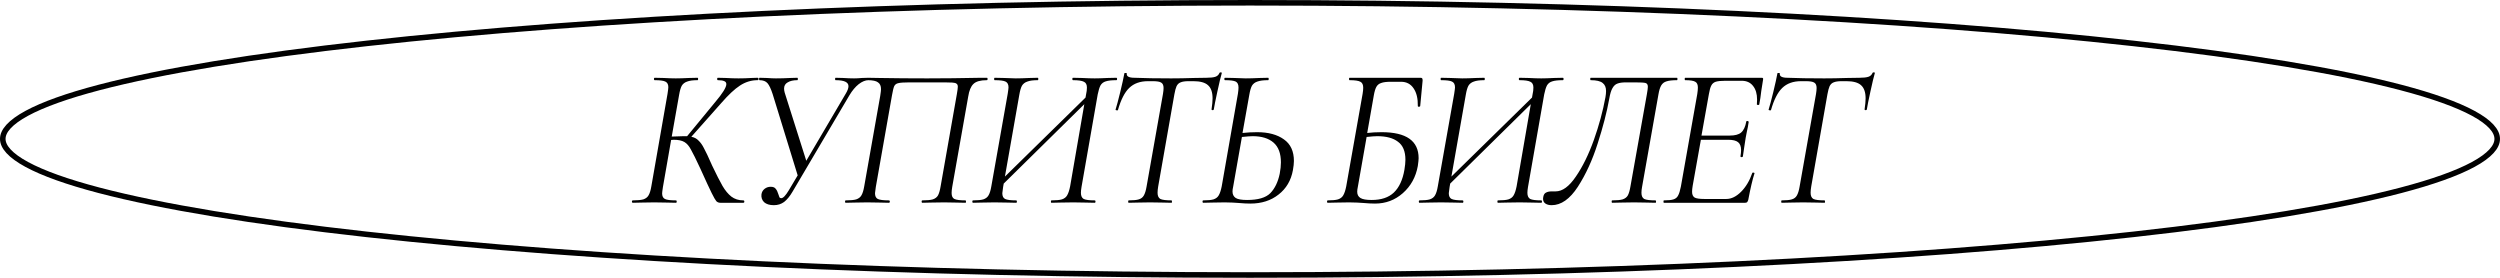
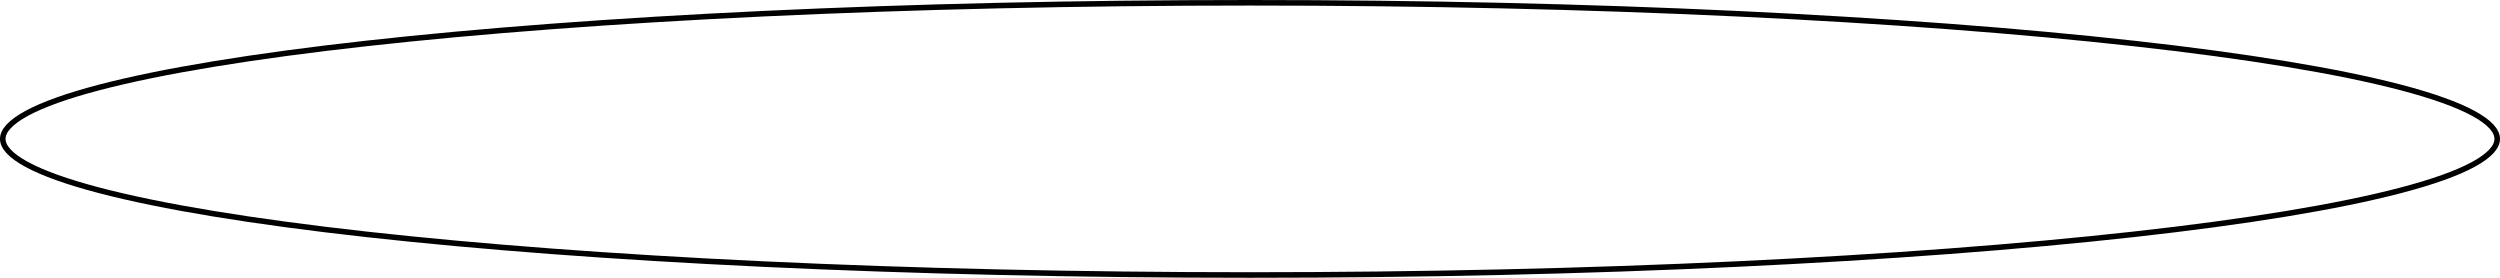
<svg xmlns="http://www.w3.org/2000/svg" width="450" height="50" viewBox="0 0 450 50" fill="none">
-   <path d="M136.356 14C136.476 14 136.536 14.072 136.536 14.216C136.536 14.36 136.476 14.432 136.356 14.432C135.228 14.432 134.172 14.756 133.188 15.404C132.228 16.028 131.112 17.072 129.84 18.536L124.44 24.62C124.968 24.716 125.4 24.944 125.736 25.304C126.096 25.64 126.42 26.096 126.708 26.672C127.02 27.224 127.512 28.268 128.184 29.804C128.952 31.412 129.576 32.636 130.056 33.476C130.536 34.292 131.064 34.928 131.64 35.384C132.24 35.84 132.96 36.068 133.8 36.068C133.92 36.068 133.98 36.14 133.98 36.284C133.98 36.428 133.92 36.5 133.8 36.5H129.66C129.372 36.5 129.132 36.404 128.94 36.212C128.772 36.02 128.496 35.54 128.112 34.772C127.728 34.004 127.044 32.528 126.06 30.344C125.292 28.688 124.728 27.548 124.368 26.924C124.032 26.276 123.636 25.82 123.18 25.556C122.724 25.292 122.088 25.16 121.272 25.16C121.08 25.16 120.924 25.172 120.804 25.196L119.328 33.656C119.232 34.28 119.184 34.664 119.184 34.808C119.184 35.312 119.352 35.648 119.688 35.816C120.024 35.984 120.684 36.068 121.668 36.068C121.764 36.068 121.812 36.14 121.812 36.284C121.812 36.428 121.764 36.5 121.668 36.5C120.948 36.5 120.396 36.488 120.012 36.464L117.744 36.428L115.476 36.464C115.092 36.488 114.576 36.5 113.928 36.5C113.808 36.5 113.748 36.428 113.748 36.284C113.748 36.14 113.808 36.068 113.928 36.068C114.744 36.068 115.368 36.008 115.8 35.888C116.232 35.744 116.544 35.504 116.736 35.168C116.952 34.808 117.12 34.268 117.24 33.548L120.156 16.88C120.252 16.256 120.3 15.86 120.3 15.692C120.3 15.188 120.12 14.852 119.76 14.684C119.424 14.516 118.788 14.432 117.852 14.432C117.756 14.432 117.708 14.36 117.708 14.216C117.708 14.072 117.756 14 117.852 14L119.436 14.036C120.348 14.084 121.08 14.108 121.632 14.108C122.256 14.108 123.048 14.084 124.008 14.036L125.556 14C125.628 14 125.664 14.072 125.664 14.216C125.664 14.36 125.628 14.432 125.556 14.432C124.74 14.432 124.116 14.516 123.684 14.684C123.252 14.828 122.928 15.08 122.712 15.44C122.52 15.8 122.364 16.34 122.244 17.06L120.912 24.584C122.064 24.536 122.772 24.512 123.036 24.512H123.684L128.724 18.392C130.068 16.808 130.74 15.728 130.74 15.152C130.74 14.888 130.62 14.708 130.38 14.612C130.14 14.492 129.756 14.432 129.228 14.432C129.132 14.432 129.084 14.36 129.084 14.216C129.084 14.072 129.132 14 129.228 14L130.668 14.036C131.484 14.084 132.24 14.108 132.936 14.108C133.704 14.108 134.472 14.084 135.24 14.036L136.356 14ZM156.326 14C156.398 14 156.434 14.072 156.434 14.216C156.434 14.36 156.398 14.432 156.326 14.432C155.774 14.432 155.186 14.672 154.562 15.152C153.962 15.632 153.41 16.292 152.906 17.132L142.646 34.52C142.166 35.336 141.662 35.948 141.134 36.356C140.606 36.74 139.994 36.932 139.298 36.932C138.53 36.932 137.942 36.752 137.534 36.392C137.15 36.008 136.994 35.528 137.066 34.952C137.138 34.544 137.33 34.22 137.642 33.98C137.954 33.74 138.314 33.62 138.722 33.62C139.154 33.62 139.454 33.74 139.622 33.98C139.814 34.196 139.97 34.508 140.09 34.916C140.186 35.204 140.258 35.408 140.306 35.528C140.378 35.624 140.486 35.672 140.63 35.672C140.966 35.672 141.422 35.192 141.998 34.232L143.582 31.568L139.082 16.952C138.77 15.992 138.458 15.332 138.146 14.972C137.834 14.612 137.354 14.432 136.706 14.432C136.658 14.432 136.634 14.36 136.634 14.216C136.634 14.072 136.658 14 136.706 14L138.002 14.036C138.674 14.084 139.226 14.108 139.658 14.108C140.474 14.108 141.338 14.084 142.25 14.036L143.51 14C143.582 14 143.618 14.072 143.618 14.216C143.618 14.36 143.582 14.432 143.51 14.432C142.79 14.432 142.214 14.564 141.782 14.828C141.35 15.068 141.134 15.44 141.134 15.944C141.134 16.16 141.17 16.4 141.242 16.664L145.13 28.94L152.222 16.88C152.558 16.328 152.726 15.872 152.726 15.512C152.726 14.792 151.958 14.432 150.422 14.432C150.35 14.432 150.314 14.36 150.314 14.216C150.314 14.072 150.35 14 150.422 14L151.79 14.036C152.51 14.084 153.158 14.108 153.734 14.108C154.142 14.108 154.61 14.084 155.138 14.036L156.326 14ZM173.774 36.068C173.846 36.068 173.882 36.14 173.882 36.284C173.882 36.428 173.846 36.5 173.774 36.5C173.054 36.5 172.49 36.488 172.082 36.464L169.958 36.428L167.546 36.464C167.186 36.488 166.682 36.5 166.034 36.5C165.938 36.5 165.89 36.428 165.89 36.284C165.89 36.14 165.938 36.068 166.034 36.068C166.874 36.068 167.498 36.008 167.906 35.888C168.338 35.744 168.65 35.504 168.842 35.168C169.034 34.808 169.19 34.268 169.31 33.548L172.226 16.988C172.346 16.316 172.406 15.86 172.406 15.62C172.406 15.356 172.334 15.176 172.19 15.08C172.07 14.96 171.818 14.888 171.434 14.864C171.074 14.84 170.618 14.828 170.066 14.828H163.658C162.698 14.828 162.038 14.876 161.678 14.972C161.342 15.044 161.102 15.224 160.958 15.512C160.838 15.776 160.706 16.316 160.562 17.132L157.646 33.656C157.55 34.28 157.502 34.652 157.502 34.772C157.502 35.3 157.67 35.648 158.006 35.816C158.366 35.984 159.026 36.068 159.986 36.068C160.106 36.068 160.166 36.14 160.166 36.284C160.166 36.428 160.106 36.5 159.986 36.5C159.314 36.5 158.786 36.488 158.402 36.464L156.098 36.428L153.83 36.464C153.422 36.488 152.894 36.5 152.246 36.5C152.15 36.5 152.102 36.428 152.102 36.284C152.102 36.14 152.15 36.068 152.246 36.068C153.086 36.068 153.71 36.008 154.118 35.888C154.55 35.744 154.862 35.504 155.054 35.168C155.27 34.808 155.438 34.268 155.558 33.548L158.438 17.276C158.534 16.652 158.582 16.244 158.582 16.052C158.582 15.476 158.402 15.068 158.042 14.828C157.706 14.564 157.082 14.432 156.17 14.432C156.098 14.432 156.062 14.36 156.062 14.216C156.062 14.072 156.098 14 156.17 14C156.89 14 157.586 14.012 158.258 14.036C161.042 14.084 163.922 14.108 166.898 14.108C169.754 14.108 172.982 14.072 176.582 14H177.626C177.722 14 177.77 14.072 177.77 14.216C177.77 14.36 177.722 14.432 177.626 14.432C176.474 14.432 175.67 14.66 175.214 15.116C174.758 15.548 174.446 16.304 174.278 17.384L171.398 33.656C171.326 34.088 171.29 34.448 171.29 34.736C171.29 35.288 171.458 35.648 171.794 35.816C172.154 35.984 172.814 36.068 173.774 36.068ZM200.937 14C201.033 14 201.081 14.072 201.081 14.216C201.081 14.36 201.033 14.432 200.937 14.432C200.097 14.432 199.461 14.504 199.029 14.648C198.621 14.768 198.309 15.008 198.093 15.368C197.901 15.728 197.733 16.268 197.589 16.988L194.673 33.656C194.601 34.088 194.565 34.436 194.565 34.7C194.565 35.252 194.733 35.624 195.069 35.816C195.429 35.984 196.089 36.068 197.049 36.068C197.145 36.068 197.193 36.14 197.193 36.284C197.193 36.428 197.145 36.5 197.049 36.5C196.329 36.5 195.765 36.488 195.357 36.464L193.197 36.428L190.749 36.464C190.389 36.488 189.897 36.5 189.273 36.5C189.201 36.5 189.165 36.428 189.165 36.284C189.165 36.14 189.201 36.068 189.273 36.068C190.113 36.068 190.737 36.008 191.145 35.888C191.577 35.744 191.889 35.504 192.081 35.168C192.297 34.808 192.477 34.268 192.621 33.548L195.177 18.752L180.669 33.044L180.561 33.656C180.465 34.28 180.417 34.652 180.417 34.772C180.417 35.3 180.585 35.648 180.921 35.816C181.281 35.984 181.941 36.068 182.901 36.068C182.997 36.068 183.045 36.14 183.045 36.284C183.045 36.428 182.997 36.5 182.901 36.5C182.229 36.5 181.701 36.488 181.317 36.464L179.013 36.428L176.745 36.464C176.337 36.488 175.809 36.5 175.161 36.5C175.065 36.5 175.017 36.428 175.017 36.284C175.017 36.14 175.065 36.068 175.161 36.068C175.977 36.068 176.589 36.008 176.997 35.888C177.429 35.744 177.741 35.504 177.933 35.168C178.149 34.808 178.317 34.268 178.437 33.548L181.389 16.88C181.485 16.256 181.533 15.872 181.533 15.728C181.533 15.2 181.353 14.852 180.993 14.684C180.657 14.516 180.009 14.432 179.049 14.432C178.977 14.432 178.941 14.36 178.941 14.216C178.941 14.072 178.977 14 179.049 14L180.705 14.036C181.617 14.084 182.325 14.108 182.829 14.108C183.477 14.108 184.305 14.084 185.313 14.036L186.789 14C186.861 14 186.897 14.072 186.897 14.216C186.897 14.36 186.861 14.432 186.789 14.432C185.973 14.432 185.349 14.516 184.917 14.684C184.485 14.828 184.161 15.08 183.945 15.44C183.753 15.8 183.597 16.34 183.477 17.06L180.885 31.784L195.393 17.564L195.501 16.952C195.597 16.544 195.645 16.148 195.645 15.764C195.645 15.236 195.465 14.888 195.105 14.72C194.745 14.528 194.097 14.432 193.161 14.432C193.065 14.432 193.017 14.36 193.017 14.216C193.017 14.072 193.065 14 193.161 14L194.745 14.036C195.705 14.084 196.473 14.108 197.049 14.108C197.625 14.108 198.393 14.084 199.353 14.036L200.937 14ZM203.178 36.5C203.106 36.5 203.07 36.428 203.07 36.284C203.07 36.14 203.106 36.068 203.178 36.068C203.994 36.068 204.594 36.008 204.978 35.888C205.386 35.768 205.686 35.54 205.878 35.204C206.094 34.844 206.262 34.304 206.382 33.584L209.334 16.916C209.406 16.484 209.442 16.124 209.442 15.836C209.442 15.356 209.298 15.032 209.01 14.864C208.746 14.696 208.242 14.612 207.498 14.612H206.634C205.218 14.612 204.09 15.02 203.25 15.836C202.434 16.628 201.762 17.948 201.234 19.796C201.234 19.844 201.186 19.868 201.09 19.868C201.018 19.868 200.946 19.856 200.874 19.832C200.802 19.784 200.778 19.748 200.802 19.724C200.994 19.124 201.27 18.092 201.63 16.628C201.99 15.14 202.242 14 202.386 13.208C202.41 13.136 202.494 13.112 202.638 13.136C202.782 13.136 202.842 13.172 202.818 13.244C202.746 13.748 203.214 14 204.222 14C205.998 14.072 208.194 14.108 210.81 14.108C212.034 14.108 213.39 14.084 214.878 14.036L217.146 14C217.866 14 218.406 13.94 218.766 13.82C219.126 13.7 219.378 13.46 219.522 13.1C219.57 13.028 219.654 13.004 219.774 13.028C219.894 13.028 219.942 13.076 219.918 13.172C219.726 13.82 219.462 14.924 219.126 16.484C218.79 18.02 218.574 19.1 218.478 19.724C218.454 19.796 218.37 19.832 218.226 19.832C218.106 19.808 218.058 19.748 218.082 19.652C218.202 18.86 218.262 18.212 218.262 17.708C218.262 16.604 217.986 15.812 217.434 15.332C216.906 14.852 216.03 14.612 214.806 14.612H213.942C213.318 14.612 212.838 14.684 212.502 14.828C212.19 14.948 211.95 15.176 211.782 15.512C211.638 15.824 211.506 16.316 211.386 16.988L208.47 33.584C208.398 34.016 208.362 34.388 208.362 34.7C208.362 35.252 208.53 35.624 208.866 35.816C209.226 35.984 209.898 36.068 210.882 36.068C210.93 36.068 210.954 36.14 210.954 36.284C210.954 36.428 210.93 36.5 210.882 36.5C210.234 36.5 209.718 36.488 209.334 36.464L206.994 36.428L204.762 36.464C204.378 36.488 203.85 36.5 203.178 36.5ZM226.28 23.792C228.296 23.792 229.904 24.224 231.104 25.088C232.304 25.928 232.904 27.224 232.904 28.976C232.904 29.408 232.844 29.96 232.724 30.632C232.388 32.48 231.524 33.944 230.132 35.024C228.764 36.104 227.072 36.644 225.056 36.644C224.456 36.644 223.76 36.608 222.968 36.536C222.656 36.512 222.284 36.488 221.852 36.464C221.42 36.44 220.952 36.428 220.448 36.428L218.18 36.464C217.772 36.488 217.244 36.5 216.596 36.5C216.5 36.5 216.452 36.428 216.452 36.284C216.452 36.14 216.5 36.068 216.596 36.068C217.412 36.068 218.024 36.008 218.432 35.888C218.864 35.744 219.176 35.504 219.368 35.168C219.584 34.808 219.764 34.268 219.908 33.548L222.824 16.88C222.896 16.4 222.932 16.028 222.932 15.764C222.932 15.212 222.764 14.852 222.428 14.684C222.092 14.516 221.456 14.432 220.52 14.432C220.424 14.432 220.376 14.36 220.376 14.216C220.376 14.072 220.424 14 220.52 14L222.14 14.036C223.052 14.084 223.748 14.108 224.228 14.108C224.9 14.108 225.74 14.084 226.748 14.036L228.26 14C228.332 14 228.368 14.072 228.368 14.216C228.368 14.36 228.332 14.432 228.26 14.432C227.42 14.432 226.772 14.516 226.316 14.684C225.884 14.828 225.56 15.08 225.344 15.44C225.152 15.8 224.996 16.34 224.876 17.06L223.652 23.936C224.492 23.84 225.368 23.792 226.28 23.792ZM230.348 31.28C230.492 30.512 230.564 29.828 230.564 29.228C230.564 27.62 230.12 26.432 229.232 25.664C228.344 24.896 227.096 24.512 225.488 24.512C225.104 24.512 224.456 24.56 223.544 24.656L221.96 33.656C221.888 33.944 221.852 34.22 221.852 34.484C221.852 34.988 222.044 35.372 222.428 35.636C222.812 35.876 223.496 35.996 224.48 35.996C226.448 35.996 227.84 35.588 228.656 34.772C229.472 33.932 230.036 32.768 230.348 31.28ZM255.711 14C255.855 14 255.951 14.036 255.999 14.108C256.047 14.18 256.071 14.312 256.071 14.504L255.639 19.076C255.615 19.172 255.531 19.22 255.387 19.22C255.267 19.22 255.207 19.172 255.207 19.076C255.231 17.732 254.979 16.676 254.451 15.908C253.923 15.116 253.167 14.72 252.183 14.72H250.311C249.567 14.72 249.003 14.792 248.619 14.936C248.235 15.056 247.947 15.284 247.755 15.62C247.563 15.956 247.407 16.472 247.287 17.168L246.099 23.936C246.891 23.84 247.755 23.792 248.691 23.792C253.131 23.792 255.351 25.352 255.351 28.472C255.351 28.736 255.303 29.204 255.207 29.876C254.847 31.868 253.947 33.5 252.507 34.772C251.091 36.02 249.423 36.644 247.503 36.644C246.903 36.644 246.207 36.608 245.415 36.536C245.079 36.512 244.695 36.488 244.263 36.464C243.831 36.44 243.363 36.428 242.859 36.428L240.591 36.464C240.183 36.488 239.655 36.5 239.007 36.5C238.911 36.5 238.863 36.428 238.863 36.284C238.863 36.14 238.911 36.068 239.007 36.068C239.823 36.068 240.435 36.008 240.843 35.888C241.275 35.744 241.587 35.504 241.779 35.168C241.995 34.808 242.175 34.268 242.319 33.548L245.271 16.88C245.343 16.448 245.379 16.088 245.379 15.8C245.379 15.248 245.211 14.888 244.875 14.72C244.539 14.528 243.891 14.432 242.931 14.432C242.859 14.432 242.823 14.36 242.823 14.216C242.823 14.072 242.859 14 242.931 14H255.711ZM247.899 24.512C247.491 24.512 246.855 24.56 245.991 24.656L244.407 33.656C244.335 33.968 244.299 34.256 244.299 34.52C244.299 35.024 244.491 35.396 244.875 35.636C245.259 35.876 245.931 35.996 246.891 35.996C248.619 35.996 249.951 35.552 250.887 34.664C251.847 33.752 252.483 32.384 252.795 30.56C252.915 29.84 252.975 29.24 252.975 28.76C252.975 27.248 252.531 26.168 251.643 25.52C250.779 24.848 249.531 24.512 247.899 24.512ZM281.304 14C281.4 14 281.448 14.072 281.448 14.216C281.448 14.36 281.4 14.432 281.304 14.432C280.464 14.432 279.828 14.504 279.396 14.648C278.988 14.768 278.676 15.008 278.46 15.368C278.268 15.728 278.1 16.268 277.956 16.988L275.04 33.656C274.968 34.088 274.932 34.436 274.932 34.7C274.932 35.252 275.1 35.624 275.436 35.816C275.796 35.984 276.456 36.068 277.416 36.068C277.512 36.068 277.56 36.14 277.56 36.284C277.56 36.428 277.512 36.5 277.416 36.5C276.696 36.5 276.132 36.488 275.724 36.464L273.564 36.428L271.116 36.464C270.756 36.488 270.264 36.5 269.64 36.5C269.568 36.5 269.532 36.428 269.532 36.284C269.532 36.14 269.568 36.068 269.64 36.068C270.48 36.068 271.104 36.008 271.512 35.888C271.944 35.744 272.256 35.504 272.448 35.168C272.664 34.808 272.844 34.268 272.988 33.548L275.544 18.752L261.036 33.044L260.928 33.656C260.832 34.28 260.784 34.652 260.784 34.772C260.784 35.3 260.952 35.648 261.288 35.816C261.648 35.984 262.308 36.068 263.268 36.068C263.364 36.068 263.412 36.14 263.412 36.284C263.412 36.428 263.364 36.5 263.268 36.5C262.596 36.5 262.068 36.488 261.684 36.464L259.38 36.428L257.112 36.464C256.704 36.488 256.176 36.5 255.528 36.5C255.432 36.5 255.384 36.428 255.384 36.284C255.384 36.14 255.432 36.068 255.528 36.068C256.344 36.068 256.956 36.008 257.364 35.888C257.796 35.744 258.108 35.504 258.3 35.168C258.516 34.808 258.684 34.268 258.804 33.548L261.756 16.88C261.852 16.256 261.9 15.872 261.9 15.728C261.9 15.2 261.72 14.852 261.36 14.684C261.024 14.516 260.376 14.432 259.416 14.432C259.344 14.432 259.308 14.36 259.308 14.216C259.308 14.072 259.344 14 259.416 14L261.072 14.036C261.984 14.084 262.692 14.108 263.196 14.108C263.844 14.108 264.672 14.084 265.68 14.036L267.156 14C267.228 14 267.264 14.072 267.264 14.216C267.264 14.36 267.228 14.432 267.156 14.432C266.34 14.432 265.716 14.516 265.284 14.684C264.852 14.828 264.528 15.08 264.312 15.44C264.12 15.8 263.964 16.34 263.844 17.06L261.252 31.784L275.76 17.564L275.868 16.952C275.964 16.544 276.012 16.148 276.012 15.764C276.012 15.236 275.832 14.888 275.472 14.72C275.112 14.528 274.464 14.432 273.528 14.432C273.432 14.432 273.384 14.36 273.384 14.216C273.384 14.072 273.432 14 273.528 14L275.112 14.036C276.072 14.084 276.84 14.108 277.416 14.108C277.992 14.108 278.76 14.084 279.72 14.036L281.304 14ZM279.297 36.932C278.841 36.932 278.469 36.836 278.181 36.644C277.893 36.452 277.749 36.164 277.749 35.78C277.749 35.636 277.761 35.528 277.785 35.456C277.857 35.048 278.025 34.784 278.289 34.664C278.553 34.52 278.901 34.448 279.333 34.448H280.017C281.241 34.448 282.453 33.56 283.653 31.784C284.877 30.008 285.957 27.812 286.893 25.196C287.829 22.556 288.525 19.988 288.981 17.492C289.053 17.084 289.089 16.712 289.089 16.376C289.089 15.728 288.885 15.248 288.477 14.936C288.069 14.6 287.349 14.432 286.317 14.432C286.269 14.432 286.245 14.36 286.245 14.216C286.245 14.072 286.269 14 286.317 14H301.869C301.917 14 301.941 14.072 301.941 14.216C301.941 14.36 301.917 14.432 301.869 14.432C301.029 14.432 300.393 14.504 299.961 14.648C299.553 14.768 299.241 15.008 299.025 15.368C298.809 15.728 298.641 16.268 298.521 16.988L295.569 33.656C295.497 34.04 295.461 34.388 295.461 34.7C295.461 35.252 295.629 35.624 295.965 35.816C296.325 35.984 296.997 36.068 297.981 36.068C298.053 36.068 298.089 36.14 298.089 36.284C298.089 36.428 298.053 36.5 297.981 36.5C297.285 36.5 296.745 36.488 296.361 36.464L294.129 36.428L291.789 36.464C291.405 36.488 290.877 36.5 290.205 36.5C290.133 36.5 290.097 36.428 290.097 36.284C290.097 36.14 290.133 36.068 290.205 36.068C291.045 36.068 291.669 36.008 292.077 35.888C292.509 35.744 292.821 35.504 293.013 35.168C293.205 34.808 293.361 34.268 293.481 33.548L296.433 16.988C296.553 16.316 296.613 15.86 296.613 15.62C296.613 15.236 296.469 15.008 296.181 14.936C295.917 14.864 295.293 14.828 294.309 14.828H292.653C292.005 14.828 291.501 14.9 291.141 15.044C290.781 15.164 290.481 15.44 290.241 15.872C290.001 16.28 289.809 16.916 289.665 17.78C289.233 20.18 288.537 22.868 287.577 25.844C286.641 28.796 285.453 31.388 284.013 33.62C282.573 35.828 281.001 36.932 279.297 36.932ZM317.138 14C317.33 14 317.402 14.108 317.354 14.324L317.03 16.376C316.934 17.24 316.814 18.044 316.67 18.788C316.646 18.884 316.562 18.92 316.418 18.896C316.274 18.872 316.214 18.824 316.238 18.752C316.262 18.56 316.274 18.284 316.274 17.924C316.274 16.892 316.034 16.076 315.554 15.476C315.074 14.852 314.39 14.54 313.502 14.54H310.55C309.782 14.54 309.206 14.6 308.822 14.72C308.462 14.84 308.198 15.068 308.03 15.404C307.862 15.716 307.718 16.232 307.598 16.952L306.266 24.404H311.342C312.278 24.404 312.962 24.224 313.394 23.864C313.85 23.48 314.162 22.82 314.33 21.884C314.33 21.812 314.402 21.776 314.546 21.776C314.594 21.776 314.642 21.8 314.69 21.848C314.762 21.872 314.786 21.908 314.762 21.956C314.666 22.628 314.558 23.204 314.438 23.684L314.222 24.8L314.006 26.204C314.006 26.276 313.91 26.924 313.718 28.148C313.694 28.244 313.61 28.292 313.466 28.292C313.322 28.268 313.262 28.208 313.286 28.112C313.358 27.704 313.394 27.344 313.394 27.032C313.394 26.36 313.214 25.88 312.854 25.592C312.494 25.304 311.906 25.16 311.09 25.16H306.158L304.682 33.44C304.61 33.872 304.574 34.232 304.574 34.52C304.574 35.024 304.73 35.372 305.042 35.564C305.354 35.732 305.942 35.816 306.806 35.816H310.73C311.642 35.816 312.53 35.384 313.394 34.52C314.258 33.656 314.93 32.528 315.41 31.136C315.434 31.064 315.506 31.04 315.626 31.064C315.77 31.088 315.83 31.136 315.806 31.208C315.446 32.336 315.074 33.92 314.69 35.96C314.642 36.152 314.57 36.296 314.474 36.392C314.402 36.464 314.282 36.5 314.114 36.5H299.498C299.45 36.5 299.426 36.428 299.426 36.284C299.426 36.14 299.45 36.068 299.498 36.068C300.29 36.068 300.866 36.008 301.226 35.888C301.61 35.768 301.886 35.54 302.054 35.204C302.246 34.868 302.414 34.328 302.558 33.584L305.51 16.916C305.582 16.436 305.618 16.052 305.618 15.764C305.618 15.236 305.462 14.888 305.15 14.72C304.838 14.528 304.238 14.432 303.35 14.432C303.278 14.432 303.242 14.36 303.242 14.216C303.242 14.072 303.278 14 303.35 14H317.138ZM320.726 36.5C320.654 36.5 320.618 36.428 320.618 36.284C320.618 36.14 320.654 36.068 320.726 36.068C321.542 36.068 322.142 36.008 322.526 35.888C322.934 35.768 323.234 35.54 323.426 35.204C323.642 34.844 323.81 34.304 323.93 33.584L326.882 16.916C326.954 16.484 326.99 16.124 326.99 15.836C326.99 15.356 326.846 15.032 326.558 14.864C326.294 14.696 325.79 14.612 325.046 14.612H324.182C322.766 14.612 321.638 15.02 320.798 15.836C319.982 16.628 319.31 17.948 318.782 19.796C318.782 19.844 318.734 19.868 318.638 19.868C318.566 19.868 318.494 19.856 318.422 19.832C318.35 19.784 318.326 19.748 318.35 19.724C318.542 19.124 318.818 18.092 319.178 16.628C319.538 15.14 319.79 14 319.934 13.208C319.958 13.136 320.042 13.112 320.186 13.136C320.33 13.136 320.39 13.172 320.366 13.244C320.294 13.748 320.762 14 321.77 14C323.546 14.072 325.742 14.108 328.358 14.108C329.582 14.108 330.938 14.084 332.426 14.036L334.694 14C335.414 14 335.954 13.94 336.314 13.82C336.674 13.7 336.926 13.46 337.07 13.1C337.118 13.028 337.202 13.004 337.322 13.028C337.442 13.028 337.49 13.076 337.466 13.172C337.274 13.82 337.01 14.924 336.674 16.484C336.338 18.02 336.122 19.1 336.026 19.724C336.002 19.796 335.918 19.832 335.774 19.832C335.654 19.808 335.606 19.748 335.63 19.652C335.75 18.86 335.81 18.212 335.81 17.708C335.81 16.604 335.534 15.812 334.982 15.332C334.454 14.852 333.578 14.612 332.354 14.612H331.49C330.866 14.612 330.386 14.684 330.05 14.828C329.738 14.948 329.498 15.176 329.33 15.512C329.186 15.824 329.054 16.316 328.934 16.988L326.018 33.584C325.946 34.016 325.91 34.388 325.91 34.7C325.91 35.252 326.078 35.624 326.414 35.816C326.774 35.984 327.446 36.068 328.43 36.068C328.478 36.068 328.502 36.14 328.502 36.284C328.502 36.428 328.478 36.5 328.43 36.5C327.782 36.5 327.266 36.488 326.882 36.464L324.542 36.428L322.31 36.464C321.926 36.488 321.398 36.5 320.726 36.5Z" fill="black" />
  <path d="M449.5 25C449.5 25.7 449.183 26.438 448.469 27.219C447.753 28.003 446.663 28.799 445.19 29.599C442.246 31.198 437.871 32.756 432.191 34.248C420.841 37.229 404.394 39.92 384.044 42.181C343.35 46.702 287.12 49.5 225 49.5C162.88 49.5 106.65 46.702 65.956 42.181C45.606 39.92 29.159 37.229 17.809 34.248C12.129 32.756 7.754 31.198 4.81 29.599C3.337 28.799 2.247 28.003 1.531 27.219C0.817 26.438 0.5 25.7 0.5 25C0.5 24.3 0.817 23.562 1.531 22.781C2.247 21.997 3.337 21.201 4.81 20.401C7.754 18.802 12.129 17.244 17.809 15.752C29.159 12.771 45.606 10.08 65.956 7.819C106.65 3.298 162.88 0.5 225 0.5C287.12 0.5 343.35 3.298 384.044 7.819C404.394 10.08 420.841 12.771 432.191 15.752C437.871 17.244 442.246 18.802 445.19 20.401C446.663 21.201 447.753 21.997 448.469 22.781C449.183 23.562 449.5 24.3 449.5 25Z" stroke="black" />
</svg>